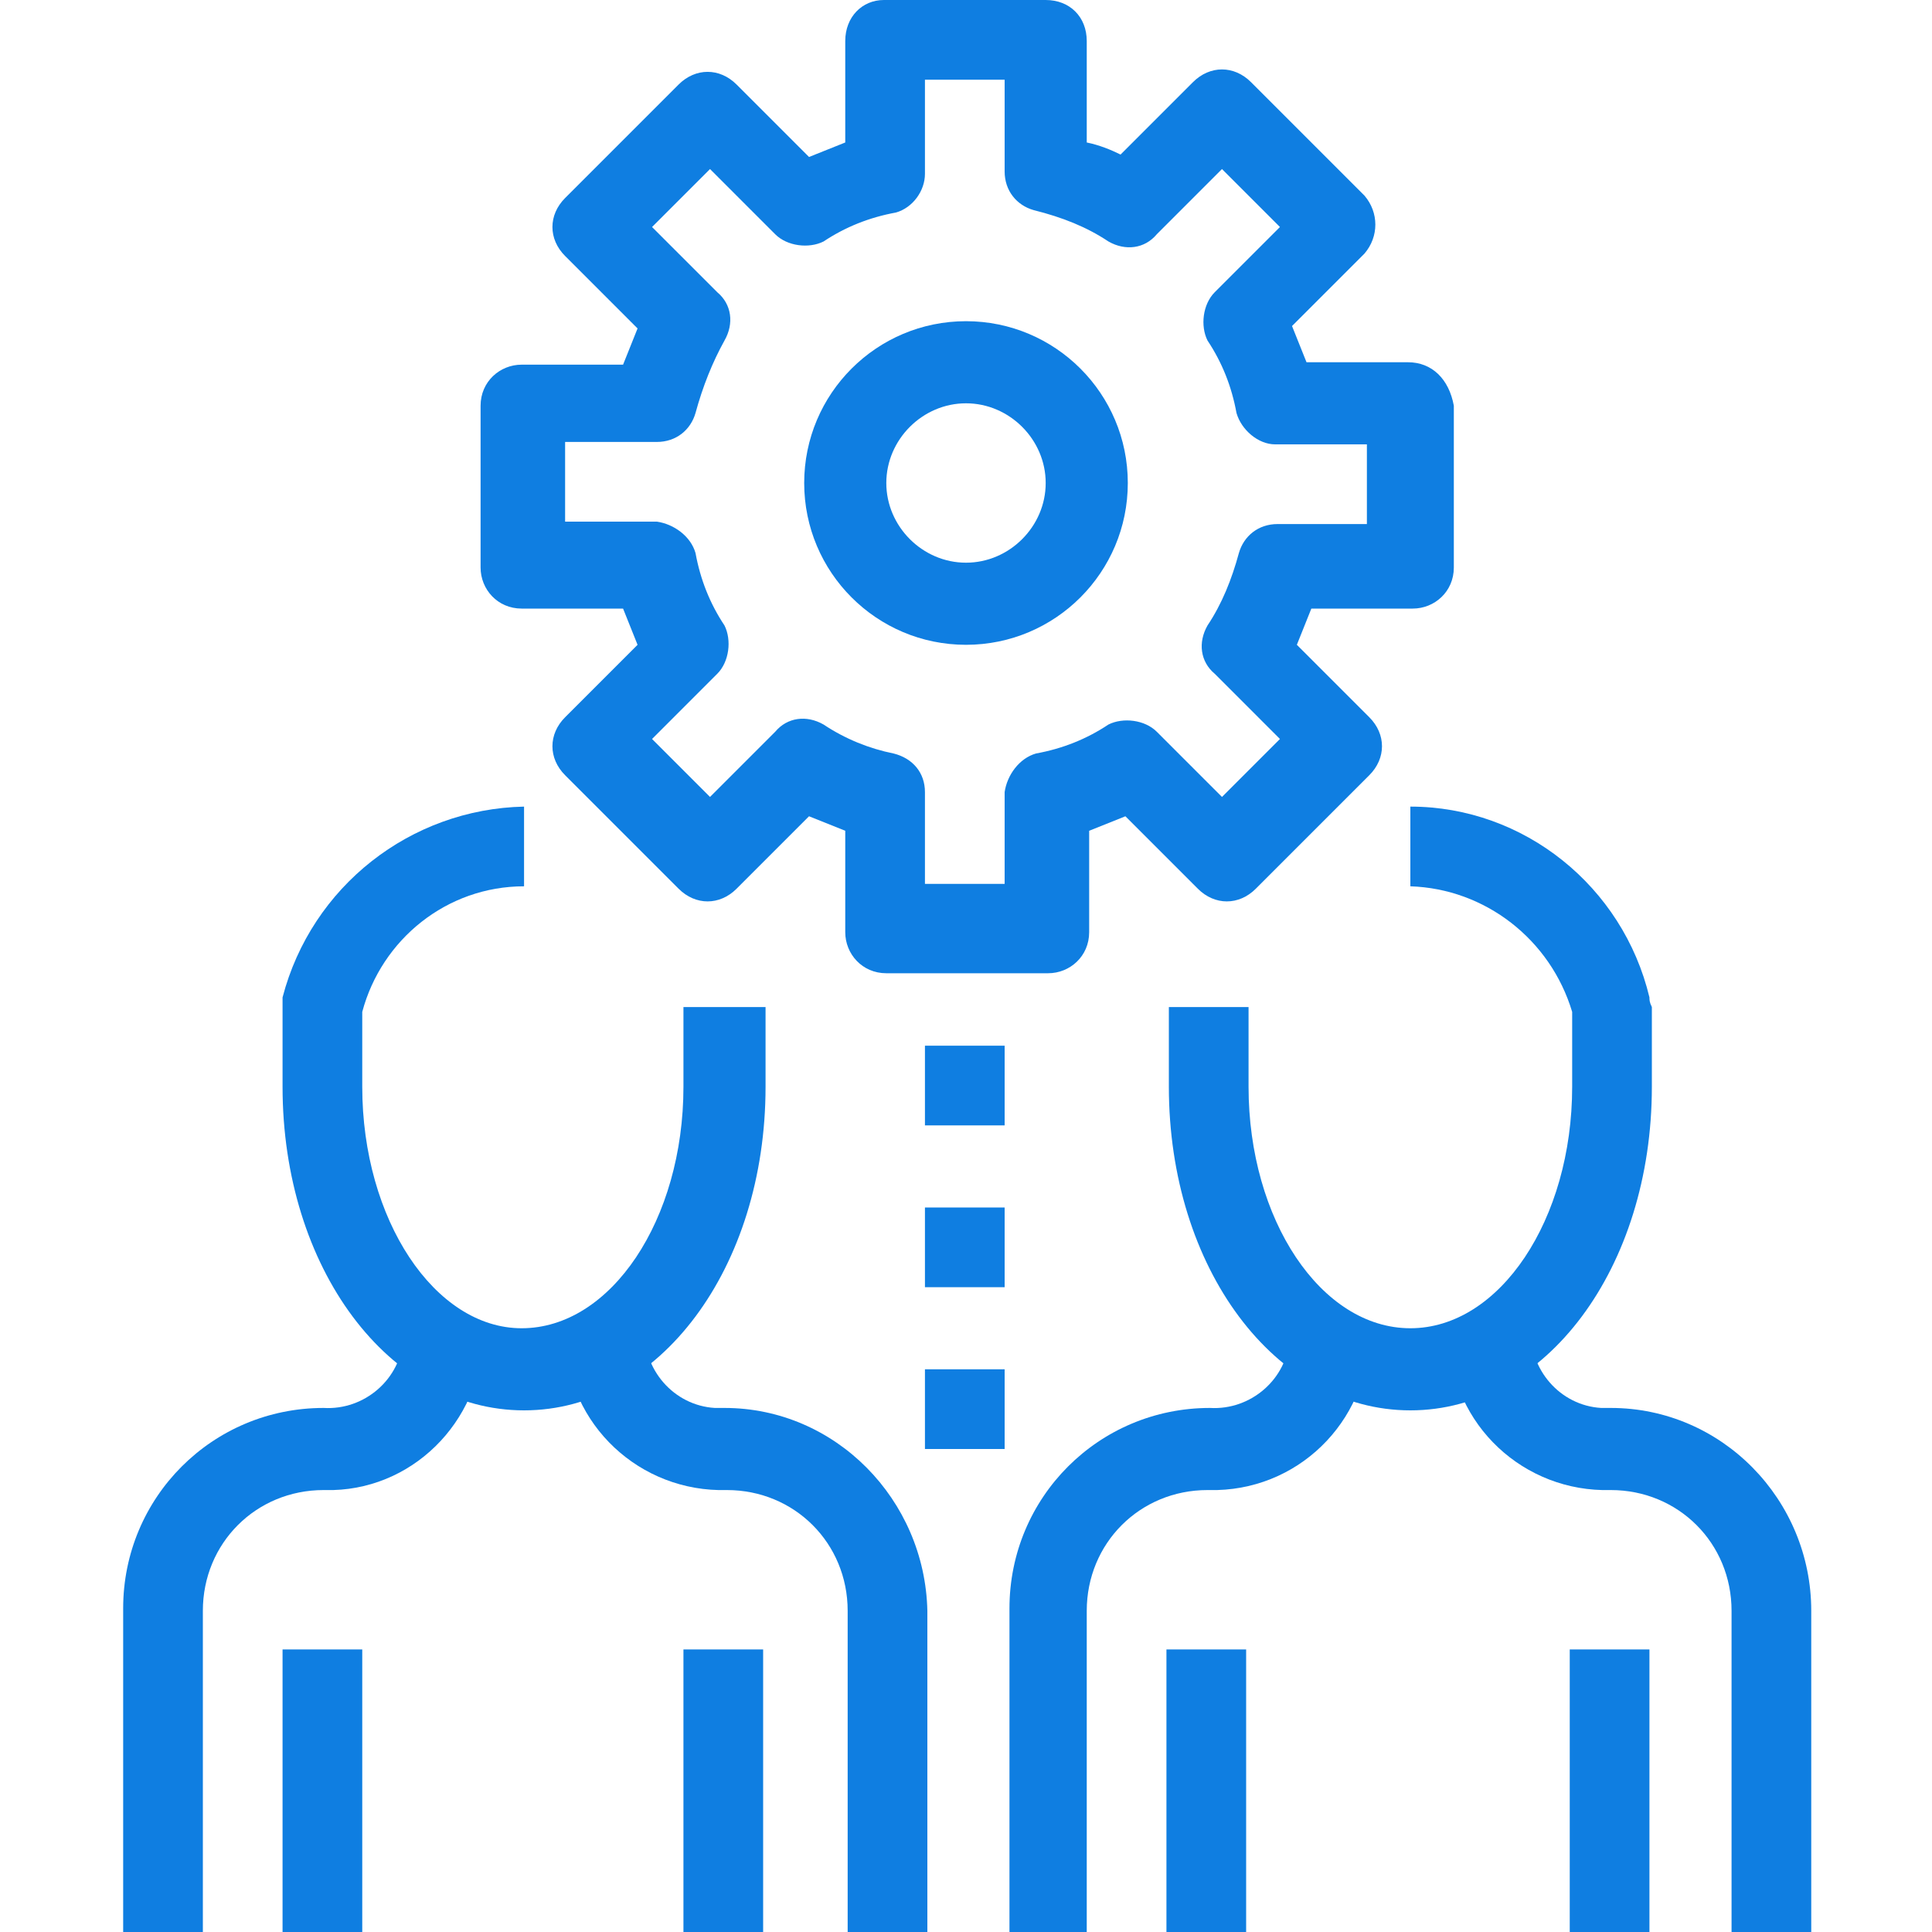
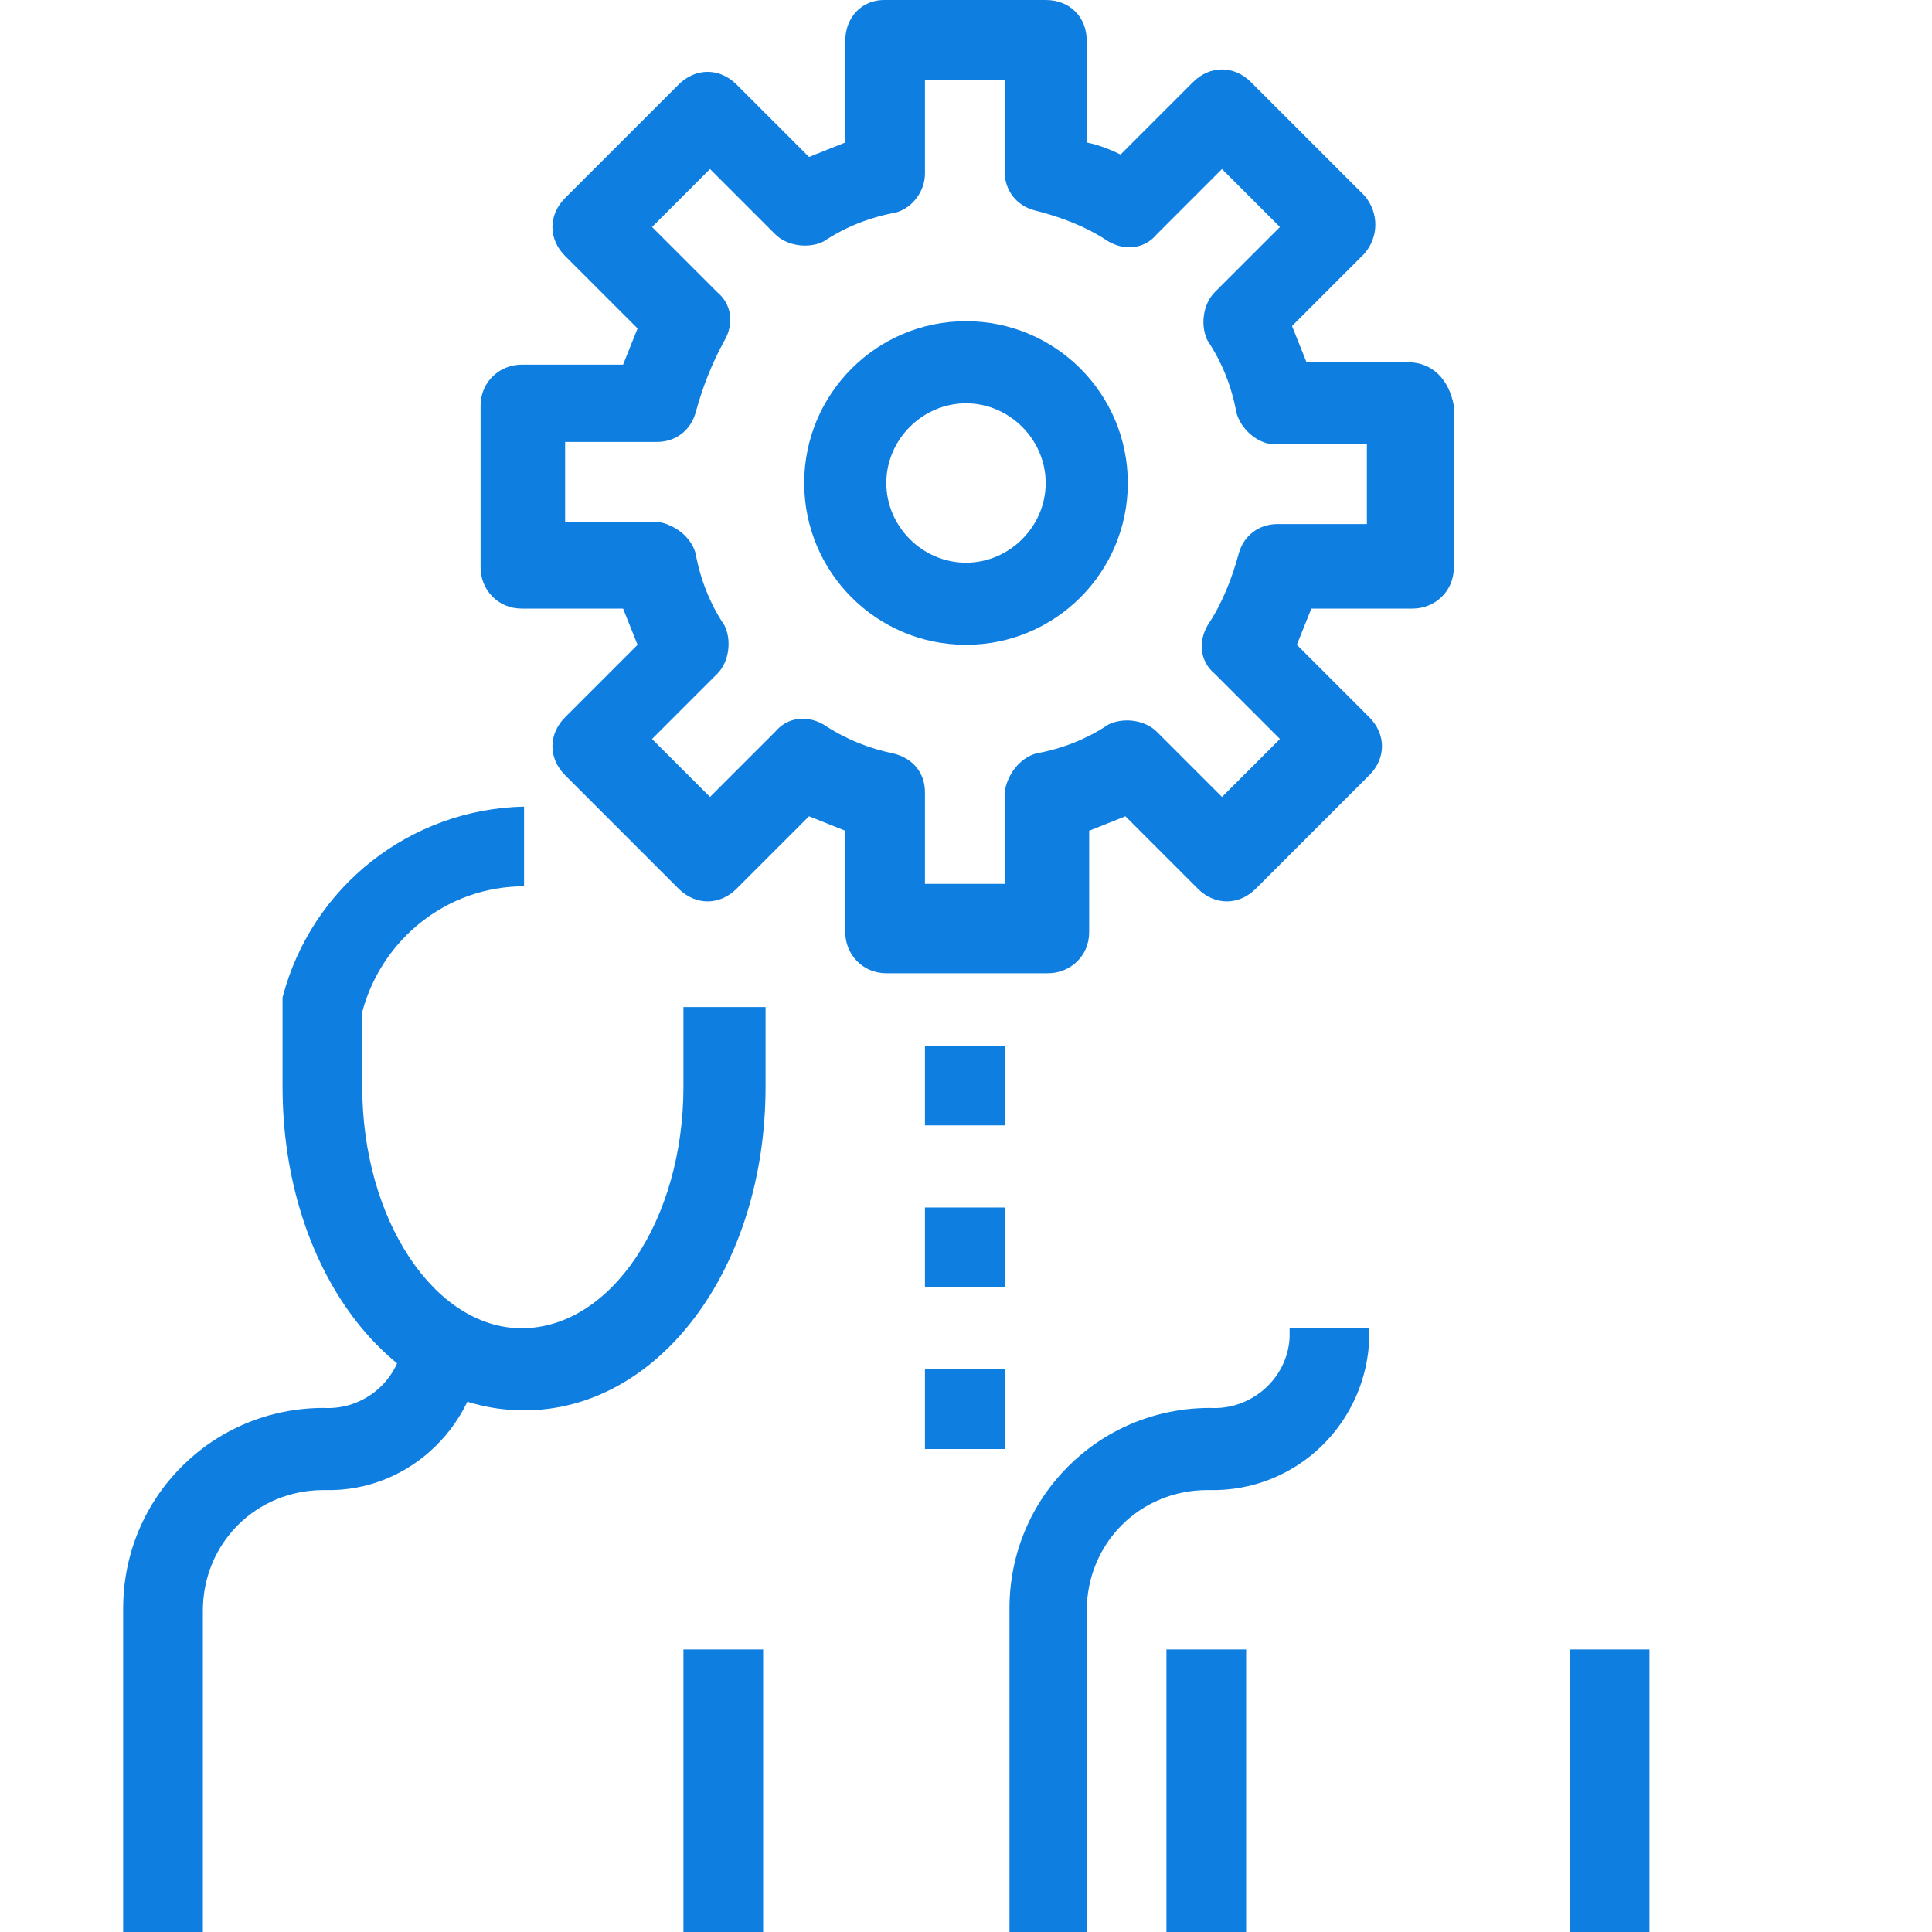
<svg xmlns="http://www.w3.org/2000/svg" version="1.1" id="Capa_1" x="0px" y="0px" viewBox="0 0 80 80" style="enable-background:new 0 0 80 80;" xml:space="preserve">
  <style type="text/css">
	.st0{fill:#0F7EE1;}
</style>
  <g>
    <g>
      <path class="st0" d="M58.3,15h-4.2c-0.2-0.5-0.4-1-0.6-1.5l3-3c0.6-0.7,0.6-1.7,0-2.4l-4.7-4.7c-0.7-0.7-1.7-0.7-2.4,0l-3,3    C46,6.2,45.5,6,45,5.9V1.7C45,0.7,44.3,0,43.3,0h-6.7C35.7,0,35,0.7,35,1.7v4.2c-0.5,0.2-1,0.4-1.5,0.6l-3-3    c-0.7-0.7-1.7-0.7-2.4,0l-4.7,4.7c-0.7,0.7-0.7,1.7,0,2.4l3,3c-0.2,0.5-0.4,1-0.6,1.5h-4.2c-0.9,0-1.7,0.7-1.7,1.7v6.7    c0,0.9,0.7,1.7,1.7,1.7h4.2c0.2,0.5,0.4,1,0.6,1.5l-3,3c-0.7,0.7-0.7,1.7,0,2.4l4.7,4.7c0.7,0.7,1.7,0.7,2.4,0l3-3    c0.5,0.2,1,0.4,1.5,0.6v4.2c0,0.9,0.7,1.7,1.7,1.7h6.7c0.9,0,1.7-0.7,1.7-1.7v-4.2c0.5-0.2,1-0.4,1.5-0.6l3,3    c0.7,0.7,1.7,0.7,2.4,0l4.7-4.7c0.7-0.7,0.7-1.7,0-2.4l-3-3c0.2-0.5,0.4-1,0.6-1.5h4.2c0.9,0,1.7-0.7,1.7-1.7v-6.7    C60,15.7,59.3,15,58.3,15L58.3,15z M56.7,21.7h-3.8c-0.8,0-1.4,0.5-1.6,1.2C51,24,50.6,25,50,25.9c-0.4,0.7-0.3,1.5,0.3,2l2.7,2.7    L50.6,33l-2.7-2.7c-0.5-0.5-1.4-0.6-2-0.3c-0.9,0.6-1.9,1-3,1.2c-0.7,0.2-1.2,0.9-1.3,1.6v3.8h-3.3l0-3.8c0-0.8-0.5-1.4-1.3-1.6    C36,31,35,30.6,34.1,30c-0.7-0.4-1.5-0.3-2,0.3L29.4,33L27,30.6l2.7-2.7c0.5-0.5,0.6-1.4,0.3-2c-0.6-0.9-1-1.9-1.2-3    c-0.2-0.7-0.9-1.2-1.6-1.3h-3.8v-3.3h3.8c0.8,0,1.4-0.5,1.6-1.2c0.3-1.1,0.7-2.1,1.2-3c0.4-0.7,0.3-1.5-0.3-2L27,9.4L29.4,7    l2.7,2.7c0.5,0.5,1.4,0.6,2,0.3c0.9-0.6,1.9-1,3-1.2c0.7-0.2,1.2-0.9,1.2-1.6V3.3h3.3v3.8c0,0.8,0.5,1.4,1.2,1.6    C44,9,45,9.4,45.9,10c0.7,0.4,1.5,0.3,2-0.3L50.6,7L53,9.4l-2.7,2.7c-0.5,0.5-0.6,1.4-0.3,2c0.6,0.9,1,1.9,1.2,3    c0.2,0.7,0.9,1.3,1.6,1.3h3.8V21.7z M56.7,21.7" />
      <path class="st0" d="M40,13.3c-3.7,0-6.7,3-6.7,6.7c0,3.7,3,6.7,6.7,6.7c3.7,0,6.7-3,6.7-6.7C46.7,16.3,43.7,13.3,40,13.3L40,13.3    z M40,23.3c-1.8,0-3.3-1.5-3.3-3.3c0-1.8,1.5-3.3,3.3-3.3s3.3,1.5,3.3,3.3C43.3,21.8,41.8,23.3,40,23.3L40,23.3z M40,23.3" />
      <path class="st0" d="M28.3,41.7V45c0,5.5-3,10-6.7,10C18,55,15,50.5,15,45v-3.1c0.8-3,3.5-5.2,6.7-5.2v-3.3    c-4.7,0.1-8.8,3.3-10,7.9c0,0.1,0,0.3,0,0.4V45c0,7.5,4.4,13.4,10,13.4s10-5.9,10-13.4v-3.3H28.3z M28.3,41.7" />
-       <path class="st0" d="M30,58.3c-0.1,0-0.3,0-0.4,0c-1.7-0.1-3-1.6-2.9-3.3h-3.3c0,0.1,0,0.3,0,0.4c0.1,3.6,3.1,6.4,6.7,6.3    c2.8,0,5,2.2,5,5V80h3.3V66.7C38.3,62.1,34.6,58.3,30,58.3L30,58.3z M30,58.3" />
      <path class="st0" d="M20,55h-3.3c0,0.1,0,0.3,0,0.4c-0.1,1.7-1.6,3-3.3,2.9c-4.6,0-8.3,3.7-8.3,8.3V80h3.3V66.7c0-2.8,2.2-5,5-5    c0.1,0,0.3,0,0.4,0C17.3,61.6,20.1,58.6,20,55L20,55z M20,55" />
-       <rect x="11.7" y="68.3" class="st0" width="3.3" height="11.7" />
      <rect x="28.3" y="68.3" class="st0" width="3.3" height="11.7" />
      <g>
-         <path class="st0" d="M68.3,41.3c-1.1-4.6-5.2-7.9-9.9-7.9v3.3c3.1,0.1,5.8,2.2,6.7,5.2V45c0,5.5-3,10-6.7,10     c-3.7,0-6.7-4.5-6.7-10v-3.3h-3.3V45c0,7.5,4.4,13.4,10,13.4c5.6,0,10-5.9,10-13.4v-3.3C68.3,41.5,68.3,41.4,68.3,41.3L68.3,41.3     z M68.3,41.3" />
-         <path class="st0" d="M66.7,58.3c-0.1,0-0.3,0-0.4,0c-1.7-0.1-3-1.6-2.9-3.3H60c0,0.1,0,0.3,0,0.4c0.1,3.6,3.1,6.4,6.7,6.3     c2.8,0,5,2.2,5,5V80H75V66.7C75,62.1,71.3,58.3,66.7,58.3L66.7,58.3z M66.7,58.3" />
-       </g>
+         </g>
      <path class="st0" d="M56.7,55h-3.3c0,0.1,0,0.3,0,0.4c-0.1,1.7-1.6,3-3.3,2.9c-4.6,0-8.3,3.7-8.3,8.3V80H45V66.7c0-2.8,2.2-5,5-5    c0.1,0,0.3,0,0.4,0C54,61.6,56.8,58.6,56.7,55L56.7,55z M56.7,55" />
      <rect x="48.3" y="68.3" class="st0" width="3.3" height="11.7" />
      <rect x="65" y="68.3" class="st0" width="3.3" height="11.7" />
      <rect x="38.3" y="43.3" class="st0" width="3.3" height="3.3" />
      <rect x="38.3" y="50" class="st0" width="3.3" height="3.3" />
      <rect x="38.3" y="56.7" class="st0" width="3.3" height="3.3" />
    </g>
  </g>
</svg>